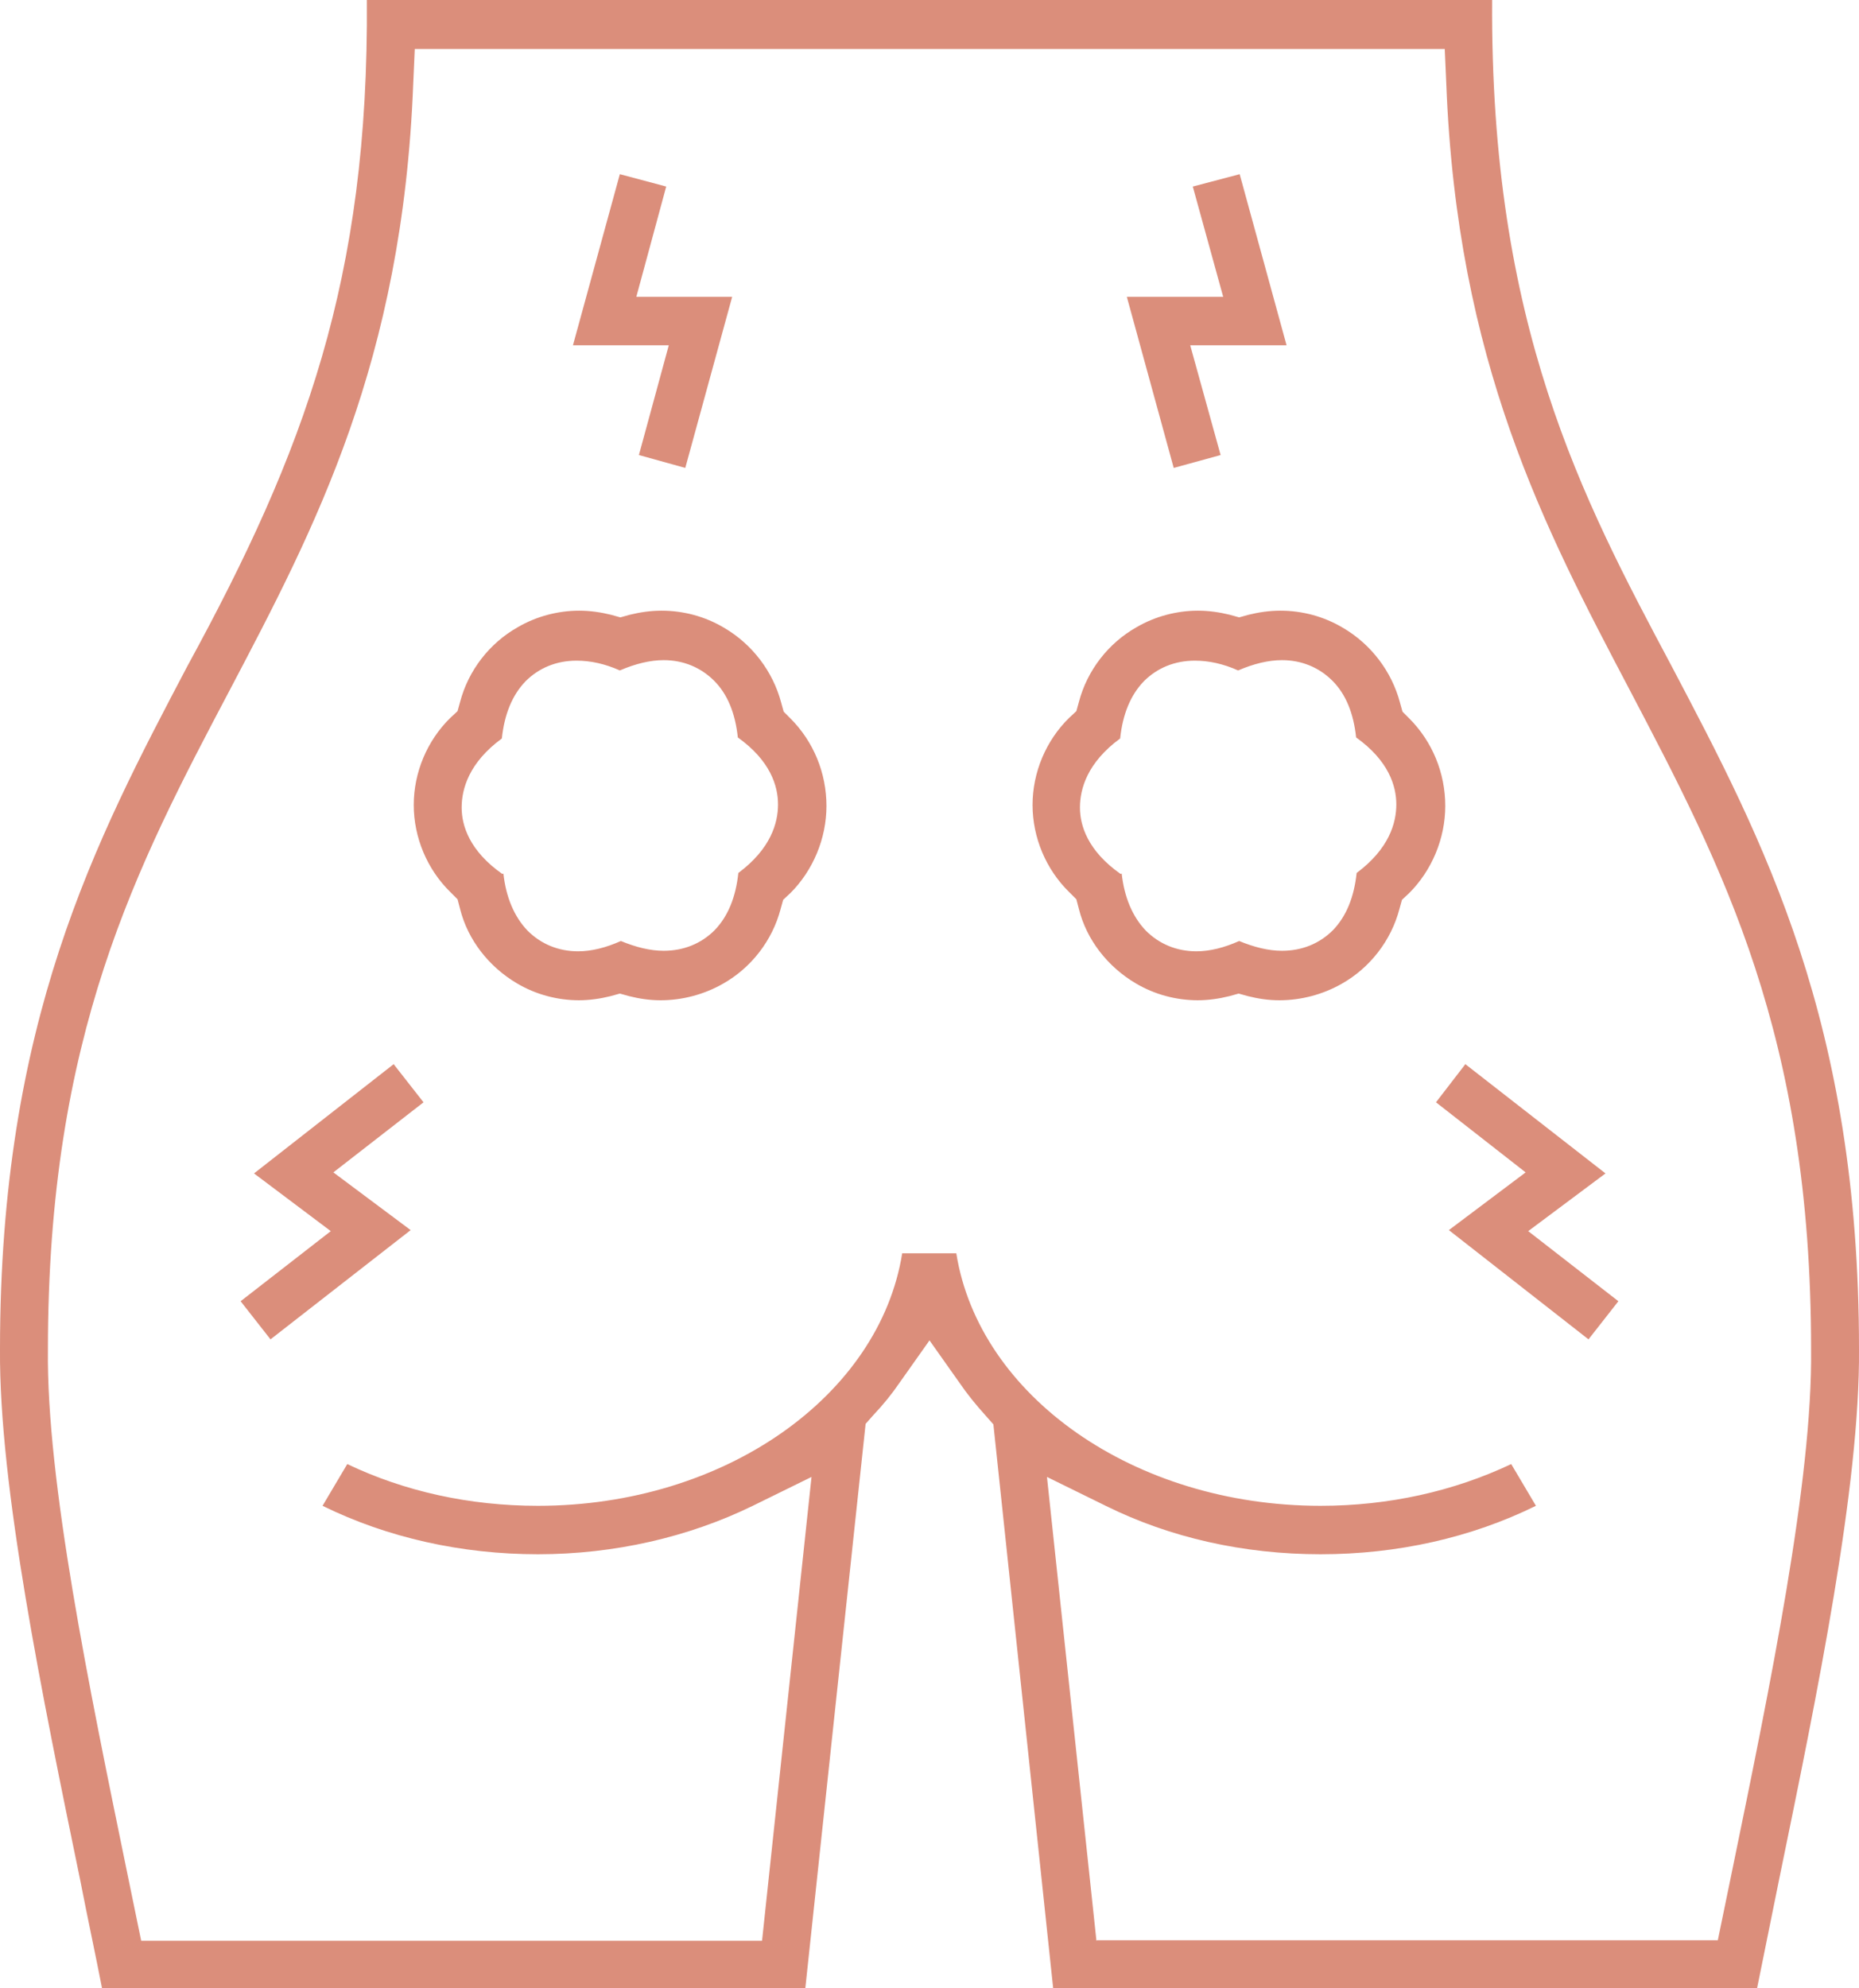
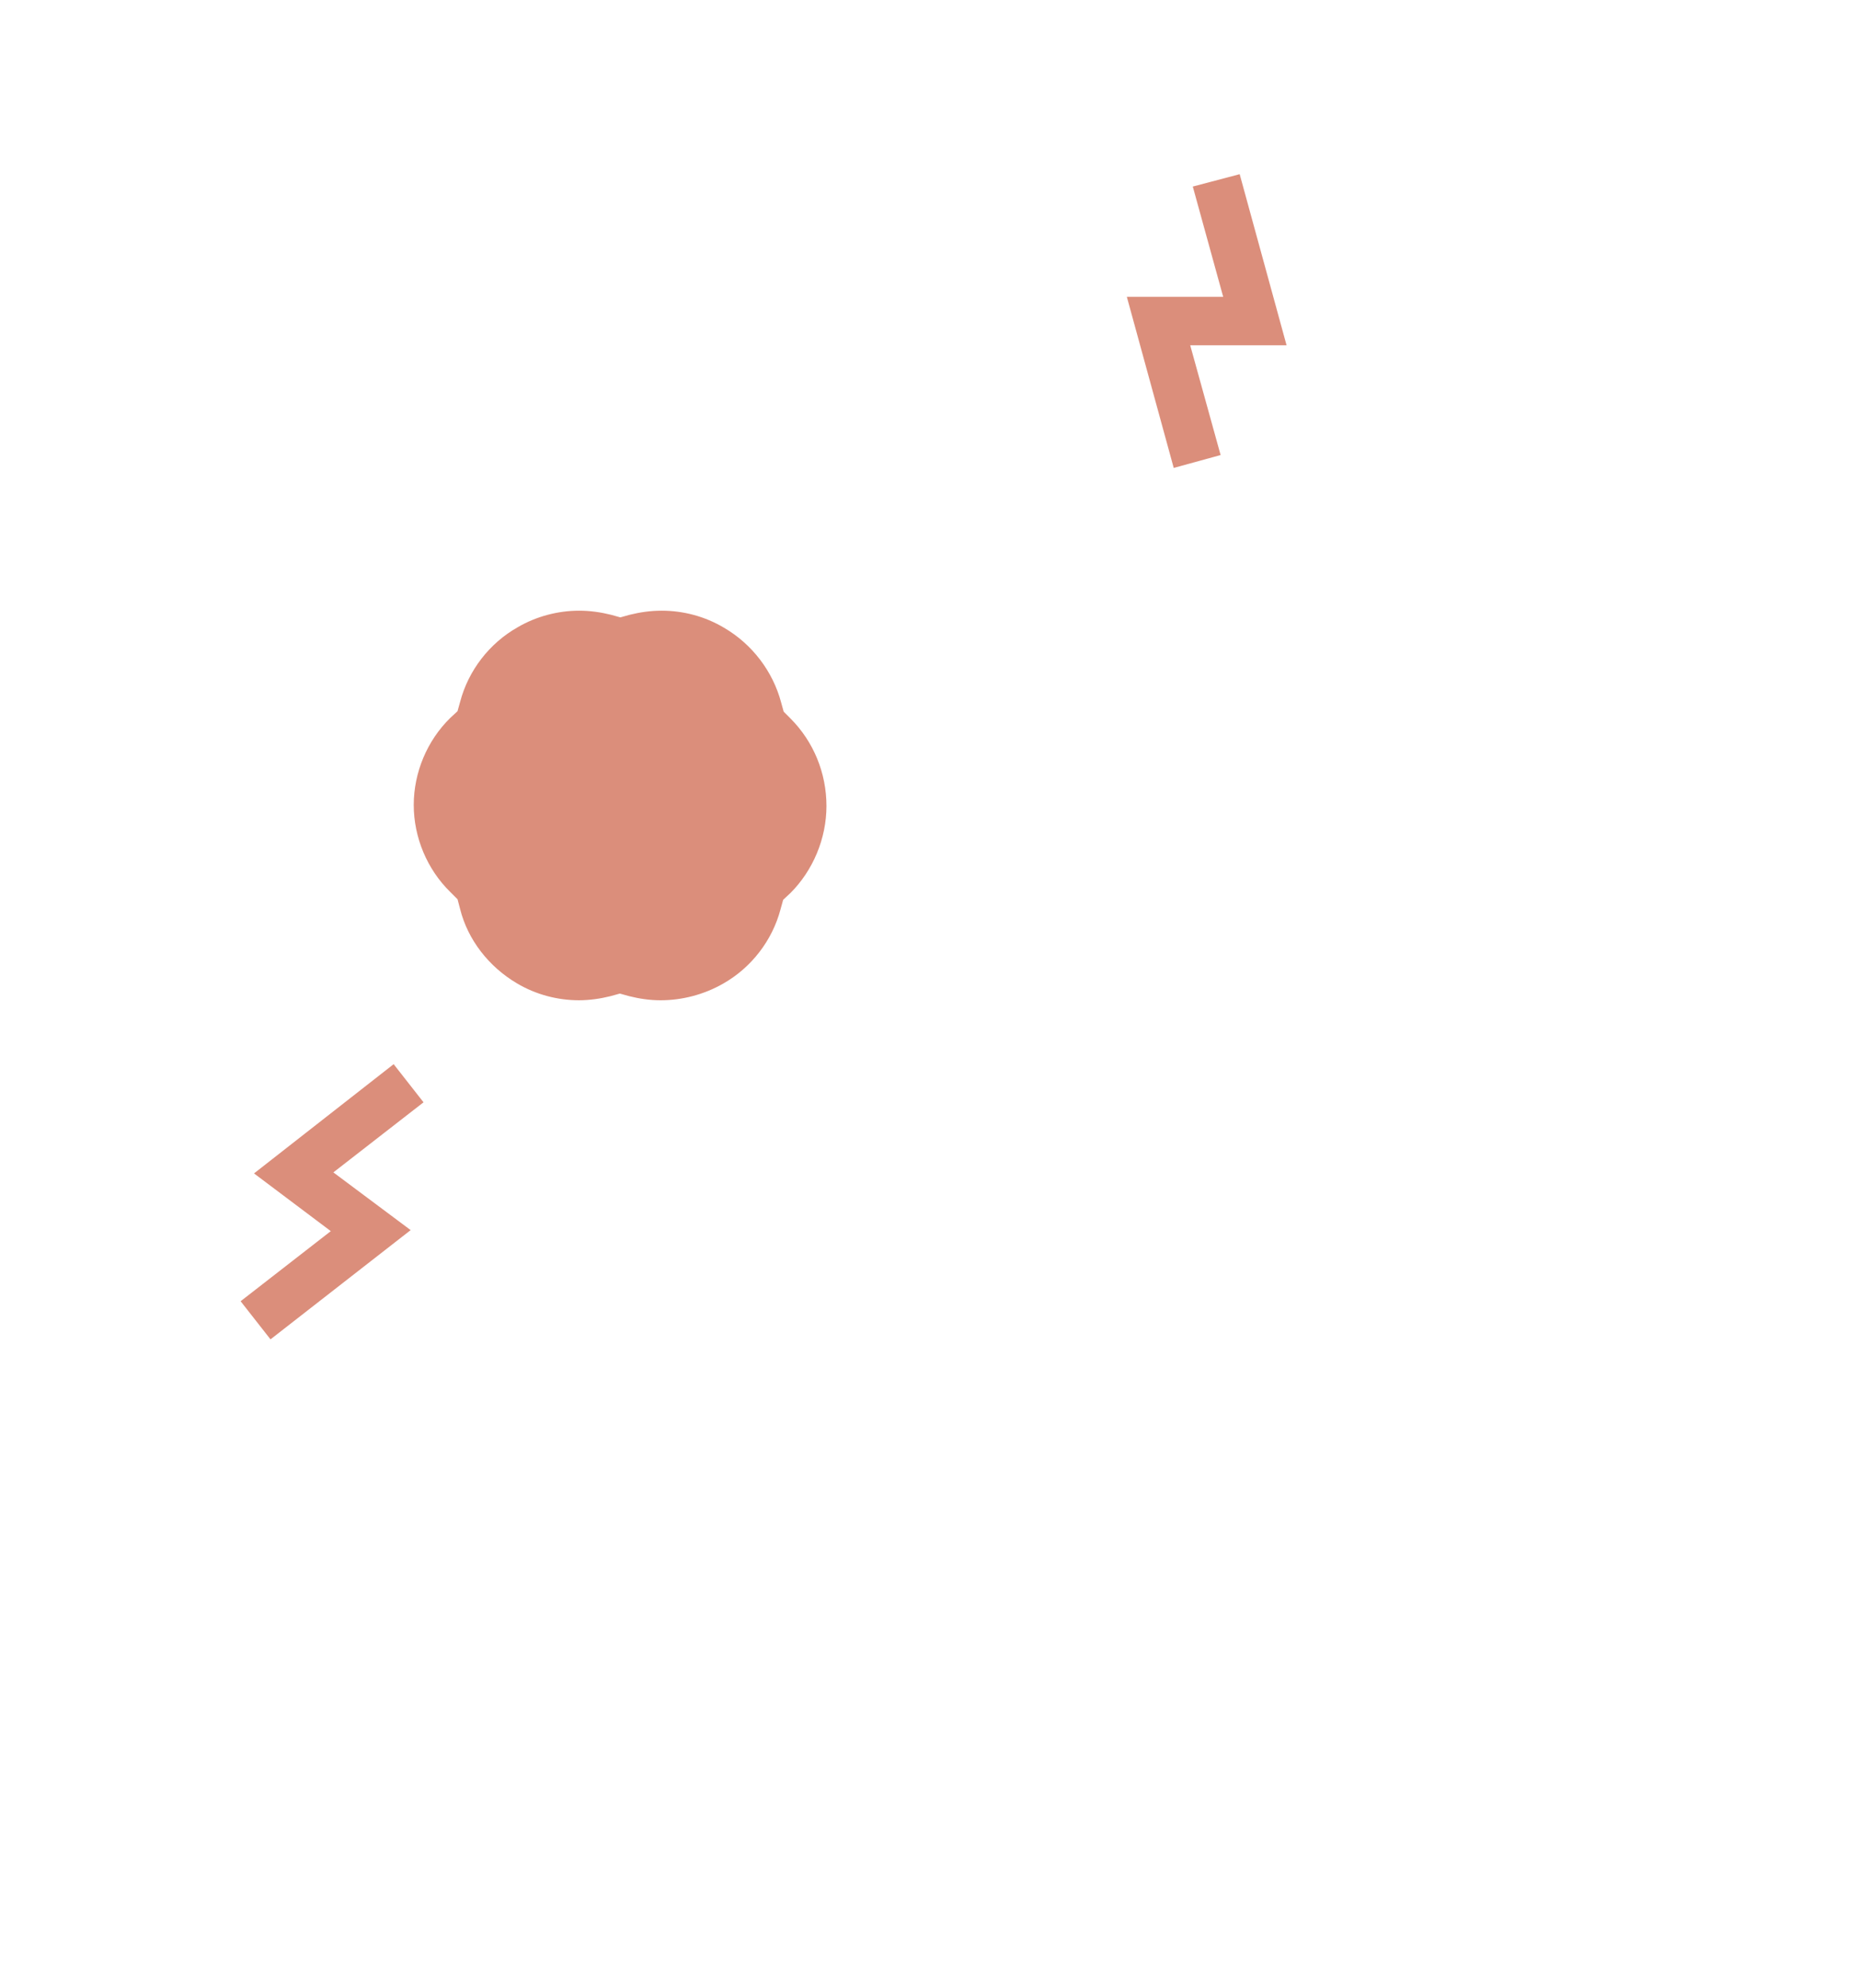
<svg xmlns="http://www.w3.org/2000/svg" id="Layer_2" data-name="Layer 2" viewBox="0 0 36.08 38.58">
  <defs>
    <style>
      .cls-1 {
        fill: #db8e7b;
      }
    </style>
  </defs>
  <g id="Layer_5" data-name="Layer 5">
    <g>
-       <polygon class="cls-1" points="12.4 8.83 12.98 6.7 11.12 6.7 12.03 3.38 12.93 3.62 12.35 5.76 14.21 5.76 13.3 9.08 12.4 8.83" />
      <polygon class="cls-1" points="4.67 25.25 6.42 23.89 4.93 22.77 7.64 20.65 8.22 21.39 6.47 22.75 7.97 23.87 5.25 25.99 4.67 25.25" />
-       <polygon class="cls-1" points="28.12 23.87 29.61 22.75 27.87 21.39 28.44 20.65 31.16 22.77 29.66 23.89 31.41 25.25 30.83 25.99 28.12 23.87" />
      <polygon class="cls-1" points="21.87 5.76 23.74 5.76 23.15 3.62 24.06 3.38 24.97 6.7 23.1 6.7 23.69 8.83 22.78 9.08 21.87 5.76" />
-       <path class="cls-1" d="M20.44,38.58l-1.16-10.94-.15-.17c-.19-.21-.36-.42-.51-.64l-.58-.82-.58.82c-.15.22-.32.43-.51.63l-.15.17-1.17,10.95H1.98c-.13-.67-.28-1.36-.42-2.08C.82,32.91-.02,28.84,0,26.18c0-6.35,1.85-9.86,3.64-13.26,2.27-4.16,3.52-7.51,3.48-12.92h21.84c-.04,6.31,1.75,9.67,3.48,12.92,1.79,3.4,3.64,6.91,3.64,13.26.02,2.66-.81,6.69-1.54,10.24-.15.75-.3,1.47-.44,2.17h-13.66ZM21.29,37.65h12.05l.28-1.36c.73-3.55,1.56-7.56,1.53-10.11,0-6.1-1.72-9.36-3.53-12.81-1.64-3.12-3.34-6.34-3.55-11.74l-.03-.68H8.05l-.03.68c-.21,5.4-1.91,8.62-3.55,11.74-1.82,3.45-3.54,6.71-3.54,12.82-.03,2.54.8,6.56,1.53,10.11l.28,1.36h12.05l.96-9-1.14.56c-1.25.61-2.69.94-4.17.94s-2.92-.32-4.18-.94l.48-.81c1.11.53,2.37.81,3.7.81,3.63,0,6.63-2.14,7.07-4.9h1.05c.44,2.76,3.44,4.9,7.07,4.9,1.32,0,2.58-.28,3.7-.81l.48.81c-1.26.62-2.69.94-4.18.94s-2.92-.32-4.17-.94l-1.14-.56.96,9Z" />
-       <path class="cls-1" d="M11.24,19.41c-.42,0-.84-.11-1.21-.33-.54-.32-.95-.84-1.1-1.44l-.05-.19-.14-.14c-.45-.44-.71-1.06-.71-1.69s.26-1.25.71-1.69l.14-.13.05-.18c.16-.61.57-1.14,1.12-1.45.36-.21.78-.32,1.19-.32.21,0,.42.03.62.08l.18.05.18-.05c.2-.05.41-.08.62-.08.42,0,.84.11,1.21.33.55.32.95.85,1.11,1.45l.05.18.13.13c.45.45.7,1.06.7,1.7,0,.63-.26,1.25-.7,1.69l-.14.13-.05.18c-.16.61-.57,1.14-1.12,1.45-.37.21-.79.32-1.21.32h0c-.21,0-.41-.03-.61-.08l-.18-.05-.18.05c-.2.05-.41.08-.62.08ZM9.77,16.95c.05.46.21.84.47,1.11.26.26.6.4.98.4.26,0,.54-.07.83-.2.29.12.57.19.83.19.39,0,.73-.14.99-.4.26-.27.41-.64.46-1.11.63-.47.77-.97.77-1.33,0-.36-.15-.85-.78-1.3-.05-.47-.2-.84-.46-1.1-.26-.26-.6-.4-.98-.4-.26,0-.55.07-.85.2-.29-.13-.57-.19-.84-.19-.39,0-.73.14-.99.4-.26.27-.41.64-.46,1.11-.64.47-.78.98-.78,1.34,0,.35.15.84.79,1.29Z" />
-       <path class="cls-1" d="M23.25,19.41c-.42,0-.84-.11-1.21-.33-.54-.32-.95-.84-1.1-1.44l-.05-.19-.14-.14c-.45-.44-.71-1.06-.71-1.69s.26-1.25.71-1.69l.14-.13.05-.18c.16-.61.57-1.14,1.12-1.45.36-.21.78-.32,1.19-.32.21,0,.42.03.62.08l.18.05.18-.05c.2-.05.41-.08.62-.08.42,0,.84.11,1.21.33.55.32.95.85,1.11,1.45l.05.18.13.13c.45.45.7,1.06.7,1.7,0,.63-.26,1.25-.7,1.69l-.14.13-.05.18c-.16.61-.57,1.14-1.12,1.45-.37.21-.79.32-1.21.32h0c-.21,0-.41-.03-.61-.08l-.18-.05-.18.05c-.2.05-.41.08-.62.08ZM21.77,16.95c.05.46.21.84.47,1.11.26.26.6.4.98.4.26,0,.54-.07.83-.2.29.12.57.19.83.19.39,0,.73-.14.99-.4.26-.27.41-.64.46-1.11.63-.47.77-.97.77-1.33,0-.36-.15-.85-.78-1.3-.05-.47-.2-.84-.46-1.1-.26-.26-.6-.4-.98-.4-.26,0-.55.07-.85.2-.29-.13-.57-.19-.84-.19-.39,0-.73.14-.99.4-.26.27-.41.64-.46,1.11-.64.47-.78.98-.78,1.34,0,.35.15.84.79,1.29Z" />
+       <path class="cls-1" d="M11.24,19.41c-.42,0-.84-.11-1.21-.33-.54-.32-.95-.84-1.1-1.44l-.05-.19-.14-.14c-.45-.44-.71-1.06-.71-1.69s.26-1.25.71-1.69l.14-.13.05-.18c.16-.61.57-1.14,1.12-1.45.36-.21.78-.32,1.19-.32.21,0,.42.03.62.08l.18.05.18-.05c.2-.05.41-.08.62-.08.42,0,.84.11,1.21.33.55.32.95.85,1.11,1.45l.05.18.13.13c.45.45.7,1.06.7,1.7,0,.63-.26,1.25-.7,1.69l-.14.13-.05.18c-.16.61-.57,1.14-1.12,1.45-.37.21-.79.32-1.21.32h0c-.21,0-.41-.03-.61-.08l-.18-.05-.18.05c-.2.05-.41.08-.62.08ZM9.77,16.95Z" />
    </g>
  </g>
</svg>